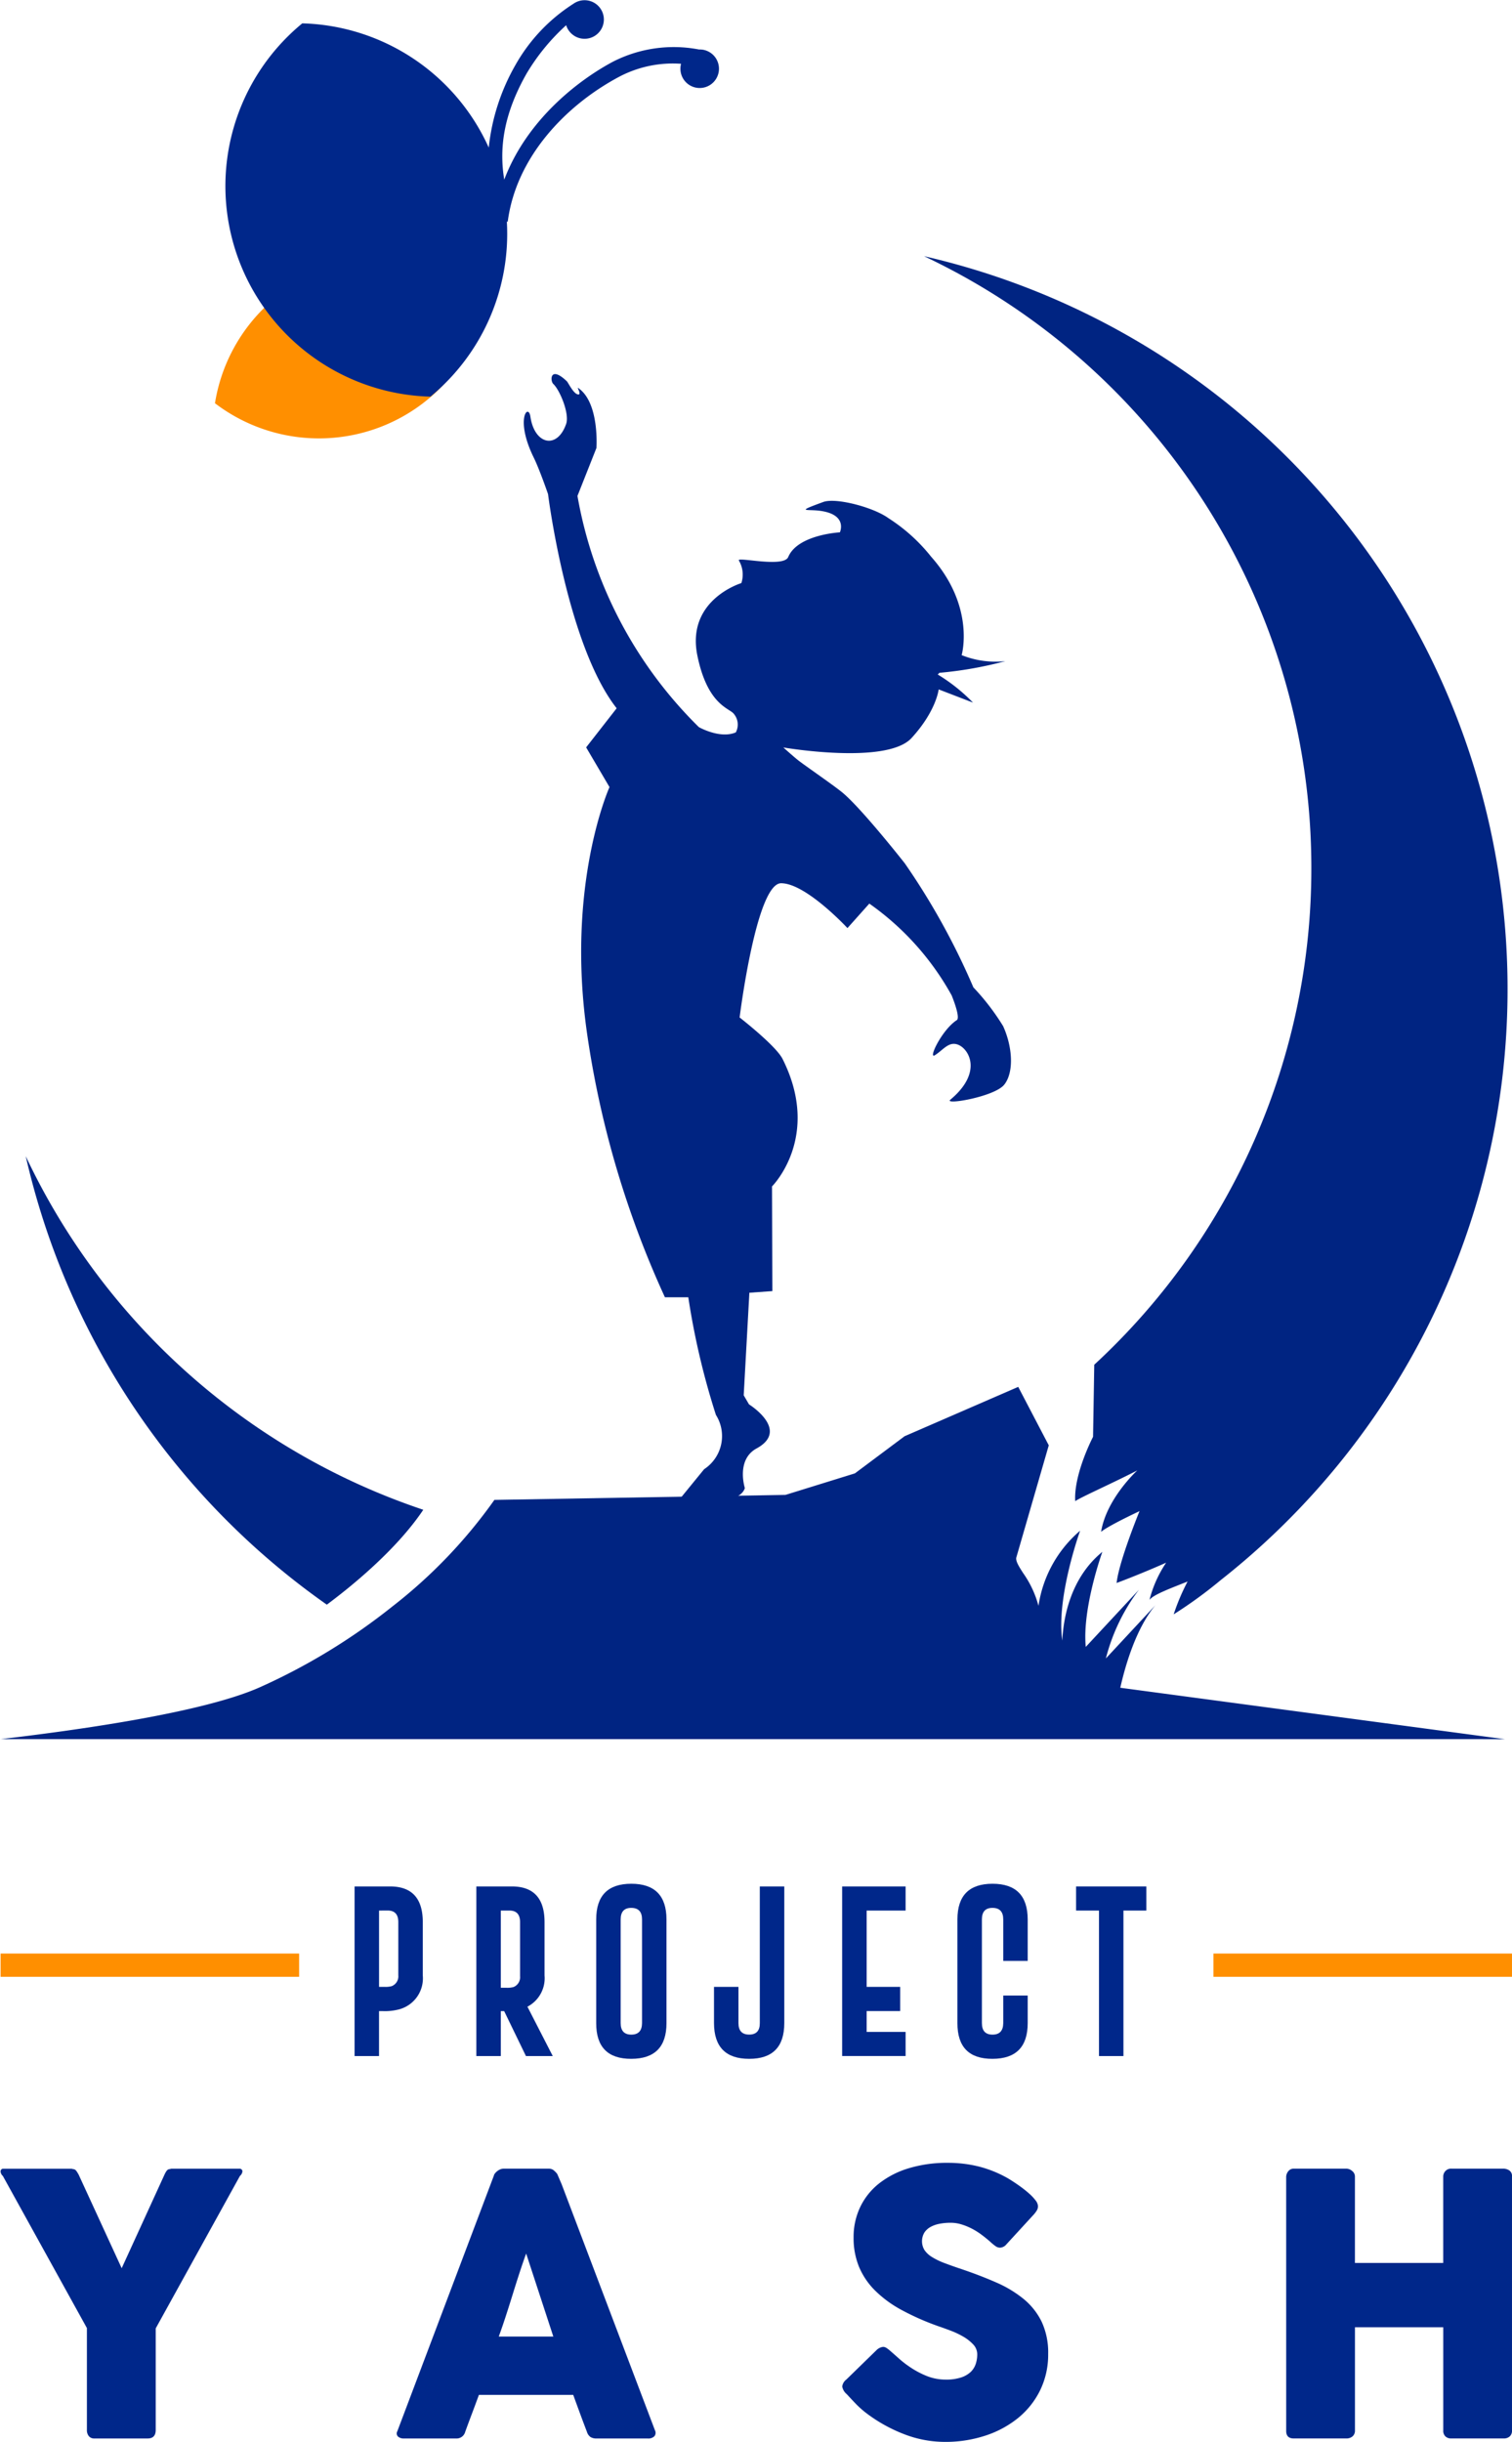
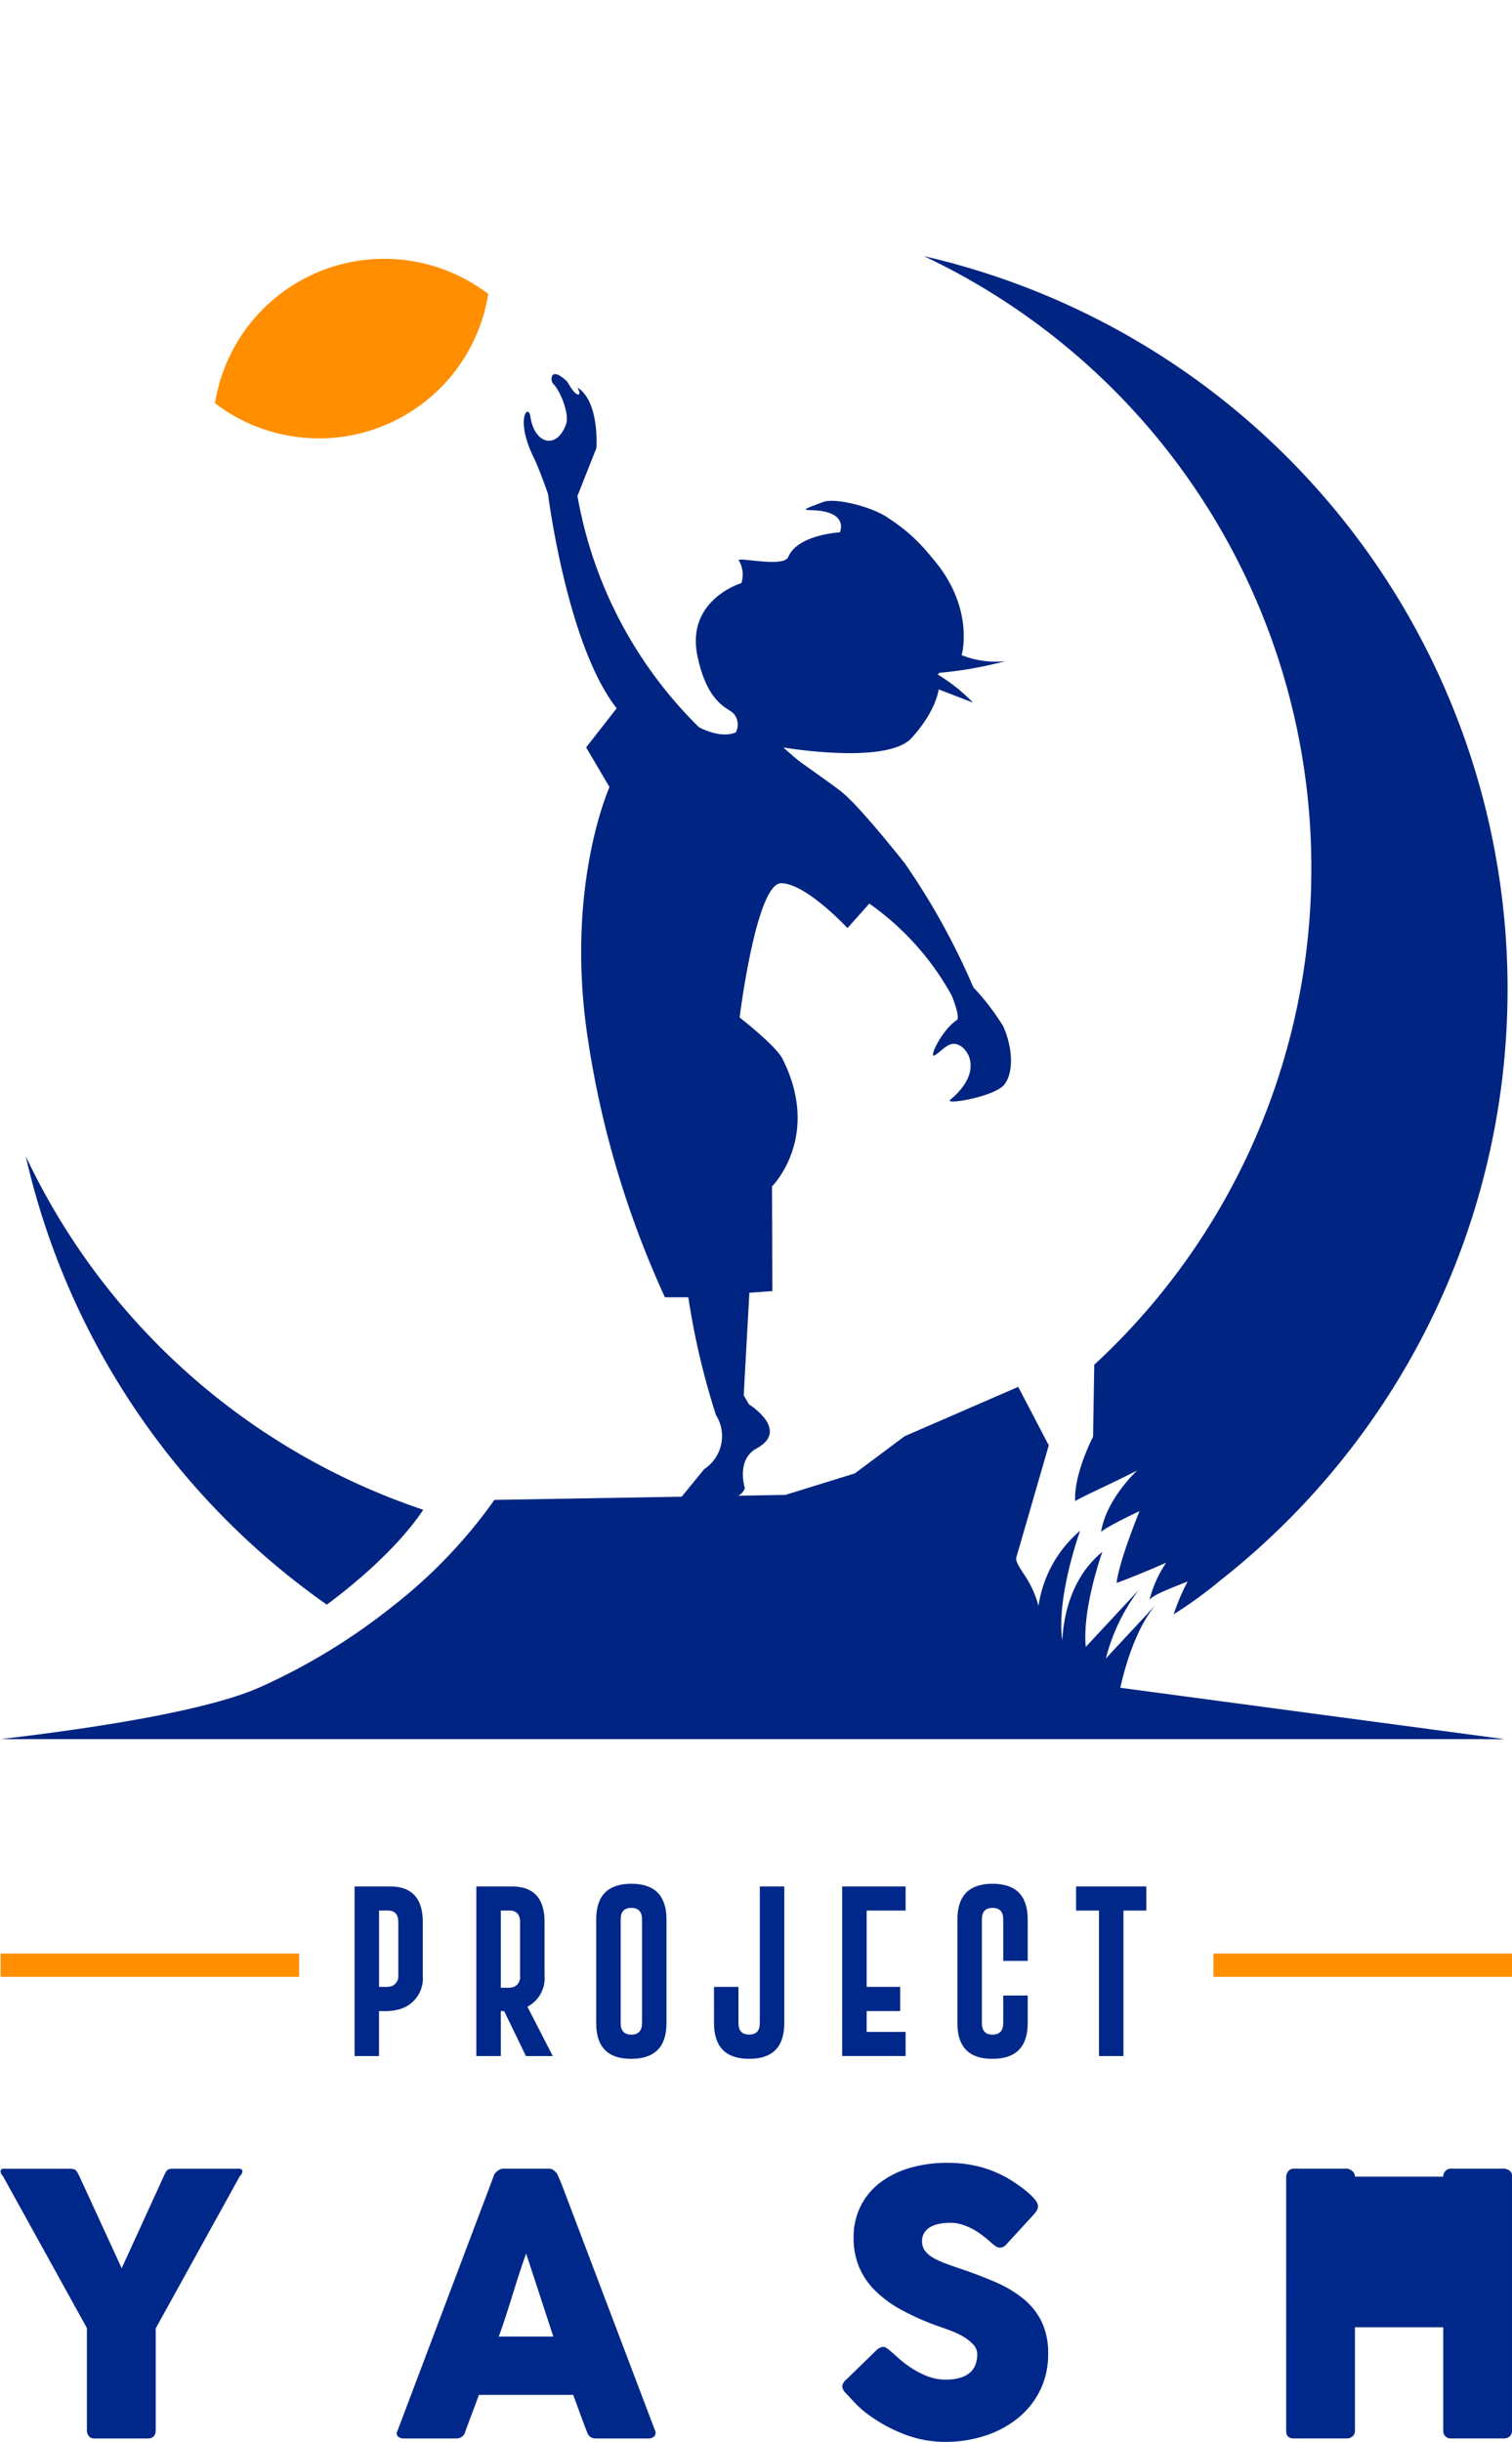
<svg xmlns="http://www.w3.org/2000/svg" width="151.396" height="244.466" viewBox="0 0 151.396 244.466">
  <g id="project_yash_vertical" transform="translate(0.059)">
    <rect id="Rectangle_13" data-name="Rectangle 13" width="150.897" height="244.466" fill="#c91b1b" opacity="0" />
    <g id="Group_42" data-name="Group 42" transform="translate(0 188.588)">
      <g id="Yash" transform="translate(0.001 27.939)">
        <path id="Path_10" data-name="Path 10" d="M65.647,906.657l4.3-9.4a2.436,2.436,0,0,1,.179-.318.514.514,0,0,1,.143-.146.345.345,0,0,1,.151-.055.931.931,0,0,0,.187-.046h6.849a.275.275,0,0,1,.2.081.267.267,0,0,1,.081.192.7.7,0,0,1-.25.454l-8.432,15.261v10.168q0,.855-.815.854H62.914a.686.686,0,0,1-.55-.227.934.934,0,0,1-.2-.627v-10.2l-8.414-15.224a.674.674,0,0,1-.231-.454.283.283,0,0,1,.071-.192.246.246,0,0,1,.2-.081h6.85a1.354,1.354,0,0,0,.2.046.347.347,0,0,1,.143.055.547.547,0,0,1,.143.146c.047.066.112.172.2.318Z" transform="translate(-53.523 -896.107)" fill="#00278a" />
        <path id="Path_11" data-name="Path 11" d="M97.193,897.4a.538.538,0,0,1,.116-.236,1.343,1.343,0,0,1,.543-.41.828.828,0,0,1,.3-.063h4.555a.744.744,0,0,1,.515.191,2.232,2.232,0,0,1,.32.337l.445,1.037,9.34,24.628a.545.545,0,0,1-.054.591.851.851,0,0,1-.675.227h-5.106a1.1,1.1,0,0,1-.632-.154,1,1,0,0,1-.347-.518q-.356-.928-.694-1.847t-.675-1.846H95.7q-.338.928-.685,1.846t-.685,1.847a.893.893,0,0,1-.908.673H88.173a.855.855,0,0,1-.561-.182.436.436,0,0,1-.079-.546Zm3.237,7.785q-.336.928-.685,2t-.685,2.164q-.338,1.091-.685,2.156t-.686,1.991h5.462Z" transform="translate(-47.807 -896.107)" fill="#00278a" />
        <path id="Path_12" data-name="Path 12" d="M130.4,915.064c.2.171.459.4.775.682a10.044,10.044,0,0,0,1.076.846,8.927,8.927,0,0,0,1.8.965,5.1,5.1,0,0,0,1.868.345,4.746,4.746,0,0,0,1.52-.209,2.575,2.575,0,0,0,.971-.554,1.979,1.979,0,0,0,.506-.8,3.045,3.045,0,0,0,.152-.964,1.434,1.434,0,0,0-.418-1.008,4.347,4.347,0,0,0-1.023-.791,8.485,8.485,0,0,0-1.263-.59q-.657-.247-1.138-.41a25.678,25.678,0,0,1-3.736-1.645,11.536,11.536,0,0,1-2.669-1.962,7.369,7.369,0,0,1-1.6-2.381,7.577,7.577,0,0,1-.533-2.9,6.965,6.965,0,0,1,.667-3.071,6.7,6.7,0,0,1,1.9-2.363,8.983,8.983,0,0,1,2.98-1.517,13.186,13.186,0,0,1,3.9-.536,12.706,12.706,0,0,1,3.1.372,11.693,11.693,0,0,1,2.927,1.191q.6.364,1.147.755t.952.755a4.512,4.512,0,0,1,.65.691,1.016,1.016,0,0,1,.24.564.84.84,0,0,1-.116.436,2.726,2.726,0,0,1-.346.455l-2.722,2.965a.863.863,0,0,1-.605.309.766.766,0,0,1-.453-.146,5.435,5.435,0,0,1-.453-.364l-.16-.145q-.358-.31-.792-.637a7.03,7.03,0,0,0-.934-.591,6.25,6.25,0,0,0-1.05-.436,3.7,3.7,0,0,0-1.12-.173,5.761,5.761,0,0,0-1.1.1,3,3,0,0,0-.908.318,1.745,1.745,0,0,0-.623.573,1.707,1.707,0,0,0,.018,1.745,2.46,2.46,0,0,0,.748.692,6.874,6.874,0,0,0,1.236.6q.738.281,1.717.609,1.884.636,3.477,1.337a11.668,11.668,0,0,1,2.749,1.656,6.817,6.817,0,0,1,1.806,2.281,7.29,7.29,0,0,1,.65,3.221,8.114,8.114,0,0,1-.8,3.629,8.261,8.261,0,0,1-2.2,2.774,10.21,10.21,0,0,1-3.283,1.773,12.735,12.735,0,0,1-4.057.628,11.278,11.278,0,0,1-4.02-.748,15.385,15.385,0,0,1-3.683-2.007,9.636,9.636,0,0,1-1.2-1.04q-.489-.511-.773-.821l-.054-.055a.1.1,0,0,0-.035-.045.107.107,0,0,1-.036-.027.1.1,0,0,0-.035-.046.169.169,0,0,1-.036-.027,1.287,1.287,0,0,1-.409-.73,1.042,1.042,0,0,1,.409-.693l3.079-3a1.145,1.145,0,0,1,.605-.273.649.649,0,0,1,.338.109A3.461,3.461,0,0,1,130.4,915.064Z" transform="translate(-41.278 -896.202)" fill="#00278a" />
-         <path id="Path_13" data-name="Path 13" d="M162.122,897.489a.935.935,0,0,1,.222-.554.67.67,0,0,1,.543-.246h5.284a.9.9,0,0,1,.551.228.7.7,0,0,1,.284.573v8.639h8.842V897.49a.794.794,0,0,1,.222-.564.752.752,0,0,1,.576-.238h5.2a1.08,1.08,0,0,1,.621.182.656.656,0,0,1,.266.583V922.9a.752.752,0,0,1-.231.6.882.882,0,0,1-.6.2h-5.253a.826.826,0,0,1-.576-.2.767.767,0,0,1-.222-.6V912.568h-8.842V922.9a.742.742,0,0,1-.241.591.95.95,0,0,1-.648.209h-5.231q-.746,0-.765-.71Z" transform="translate(-33.398 -896.107)" fill="#00278a" />
+         <path id="Path_13" data-name="Path 13" d="M162.122,897.489a.935.935,0,0,1,.222-.554.67.67,0,0,1,.543-.246h5.284a.9.9,0,0,1,.551.228.7.7,0,0,1,.284.573h8.842V897.49a.794.794,0,0,1,.222-.564.752.752,0,0,1,.576-.238h5.2a1.08,1.08,0,0,1,.621.182.656.656,0,0,1,.266.583V922.9a.752.752,0,0,1-.231.6.882.882,0,0,1-.6.2h-5.253a.826.826,0,0,1-.576-.2.767.767,0,0,1-.222-.6V912.568h-8.842V922.9a.742.742,0,0,1-.241.591.95.95,0,0,1-.648.209h-5.231q-.746,0-.765-.71Z" transform="translate(-33.398 -896.107)" fill="#00278a" />
      </g>
      <g id="Project" transform="translate(35.445)">
        <path id="Path_14" data-name="Path 14" d="M83.448,872.346h3.566q3.264.009,3.263,3.575v5.332a3.214,3.214,0,0,1-2.345,3.392,5.589,5.589,0,0,1-1.637.183h-.4v4.5H83.448Zm2.449,2.415V882.4h.563a2.346,2.346,0,0,0,.7-.07,1.05,1.05,0,0,0,.666-1.081v-5.332q0-1.159-1.064-1.16Z" transform="translate(-83.448 -872.078)" fill="#00278a" />
        <path id="Path_15" data-name="Path 15" d="M99.036,884.385l2.537,4.943H98.889l-2.182-4.5H96.37v4.5H93.921V872.346h3.566q3.264.009,3.263,3.575v5.332A3.213,3.213,0,0,1,99.036,884.385Zm-2.666-9.624v7.729h.563a2.4,2.4,0,0,0,.7-.069,1.053,1.053,0,0,0,.666-1.083v-5.418q0-1.159-1.064-1.16Z" transform="translate(-81.729 -872.078)" fill="#00278a" />
        <path id="Path_16" data-name="Path 16" d="M111.268,886.068q0,3.566-3.523,3.575t-3.514-3.575V875.682q0-3.566,3.514-3.566t3.523,3.566Zm-2.449-10.386q0-1.142-1.065-1.151h-.017q-1.055,0-1.056,1.151v10.386q0,1.151,1.065,1.151t1.073-1.151Z" transform="translate(-80.037 -872.116)" fill="#00278a" />
        <path id="Path_17" data-name="Path 17" d="M114.362,882.4h2.449v3.626q0,1.151,1.073,1.151t1.065-1.151V872.346H121.4V886.03q0,3.575-3.514,3.575t-3.523-3.575Z" transform="translate(-78.374 -872.078)" fill="#00278a" />
        <path id="Path_18" data-name="Path 18" d="M125.385,872.346h6.354v2.415h-3.9V882.4h3.358v2.424h-3.358v2.085h3.9v2.416h-6.354Z" transform="translate(-76.565 -872.078)" fill="#00278a" />
        <path id="Path_19" data-name="Path 19" d="M142.337,886.068q0,3.566-3.523,3.575t-3.513-3.575V875.682q0-3.566,3.513-3.566t3.523,3.566v4.155h-2.449v-4.155q0-1.142-1.064-1.151h-.017q-1.056,0-1.056,1.151v10.386q0,1.151,1.064,1.151t1.073-1.151v-2.761h2.449Z" transform="translate(-74.938 -872.116)" fill="#00278a" />
        <path id="Path_20" data-name="Path 20" d="M152.543,872.346v2.415h-2.294v14.567H147.8V874.761h-2.293v-2.415Z" transform="translate(-73.263 -872.078)" fill="#00278a" />
      </g>
      <g id="Group_6" data-name="Group 6" transform="translate(0 6.985)">
        <rect id="Rectangle_4" data-name="Rectangle 4" width="29.893" height="2.328" transform="translate(0 0)" fill="#ff8f00" />
        <rect id="Rectangle_5" data-name="Rectangle 5" width="29.893" height="2.328" transform="translate(121.443 0)" fill="#ff8f00" />
      </g>
    </g>
    <g id="moonChild">
      <path id="child" d="M397.831,804.339a17.439,17.439,0,0,0-4.266-3.851c-1.512-1.1-5.277-2.081-6.529-1.623-2.795,1.02-1.706.727-.454.868,2.973.337,2.115,2.171,2.115,2.171s-4.227.222-5.171,2.47c-.463,1.1-5.157-.054-4.946.343a2.763,2.763,0,0,1,.253,2.269s-5.539,1.657-4.407,7.245c1,4.906,3.151,5.258,3.625,5.812a1.666,1.666,0,0,1,.226,1.888c-1.585.68-3.7-.528-3.7-.528a42.856,42.856,0,0,1-12.155-23.144l1.9-4.8s.325-4.558-1.84-6.016c-.144-.1.464.837-.1.626-.413-.155-.907-1.177-1.018-1.283-1.7-1.623-1.7-.056-1.36.265.654.613,1.641,2.976,1.285,4-.9,2.584-3.171,2.076-3.581-.736-.2-1.373-1.562.239.333,4.1.59,1.2,1.435,3.661,1.435,3.661s1.888,15.1,6.871,21.442l-3.056,3.915,2.339,3.975s-4.418,9.777-2.228,24.8a96.127,96.127,0,0,0,7.777,26.274h2.341a75.387,75.387,0,0,0,2.765,11.778,3.966,3.966,0,0,1-1.18,5.436l-2.414,2.957s5.85,1.008,6.492-1.069c0,0-.907-2.831,1.17-3.964,3.385-1.847-.755-4.416-.755-4.416l-.53-.907.567-10.268,2.3-.163-.033-10.481s4.983-4.946,1.057-12.76c-.67-1.335-4.3-4.153-4.3-4.153s1.661-13.438,4.153-13.438,6.644,4.49,6.644,4.49l2.189-2.452a27.433,27.433,0,0,1,8.244,9.187s.92,2.214.515,2.478c-1.51.982-2.908,3.963-2.19,3.511.837-.528,1.375-1.4,2.3-1.057,1.11.409,2.519,2.783-.755,5.513-.678.565,4.433-.291,5.4-1.51.981-1.24.835-3.758-.113-5.851a23.552,23.552,0,0,0-2.983-3.888,70.353,70.353,0,0,0-6.87-12.42s-4.4-5.6-6.306-7.134c-.892-.719-3.346-2.411-4.266-3.1-.417-.314-1.585-1.36-1.585-1.36s10.344,1.775,12.835-.943,2.718-4.87,2.718-4.87l3.436,1.322a17.517,17.517,0,0,0-3.529-2.813l.168-.17a38.465,38.465,0,0,0,6.606-1.17,9.1,9.1,0,0,1-4.379-.6S402.3,809.376,397.831,804.339Z" transform="translate(-304.66 -748.61)" fill="#002482" />
      <g id="butterfly" transform="translate(21.466)">
        <path id="Path_126" data-name="Path 126" d="M4.129,24.46A17.165,17.165,0,0,1,31.492,13.518,17.165,17.165,0,0,1,4.129,24.46Z" transform="translate(-4.129 15.91)" fill="#ff8f00" />
-         <path id="Path_55" data-name="Path 55" d="M386.506,768.116a2.125,2.125,0,0,0-.288-.016l-.034,0a13.386,13.386,0,0,0-8.594,1.216c-3.261,1.734-8.568,5.66-10.9,11.815-.485-2.945-.185-6.365,2.249-10.64a21.015,21.015,0,0,1,3.95-4.818,1.931,1.931,0,1,0,1.026-2.322,2.164,2.164,0,0,0-.252.139l-.026.021a17.4,17.4,0,0,0-5.825,6.142,21.015,21.015,0,0,0-2.674,8.272,21.1,21.1,0,0,0-18.67-12.44,21.087,21.087,0,0,0,12.83,37.371,21.126,21.126,0,0,0,7.653-17.521l.088.011c.829-6.446,5.781-11.632,11.1-14.483a11.534,11.534,0,0,1,6.255-1.33,1.93,1.93,0,1,0,2.107-1.42Z" transform="translate(-337.725 -763.147)" fill="#00278a" />
      </g>
      <g id="moon" transform="translate(0 25.647)">
        <path id="Path_56" data-name="Path 56" d="M356.687,878.864c2.382-1.77,6.957-5.464,9.658-9.5a67.825,67.825,0,0,1-39.807-35.4A75.314,75.314,0,0,0,356.687,878.864Z" transform="translate(-324.021 -743.864)" fill="#002482" />
        <path id="Path_57" data-name="Path 57" d="M420.446,840.094a67.553,67.553,0,0,1-21.738,49.724l-.119,7.216s-1.943,3.705-1.788,6.443c.589-.412,3.846-1.85,6.218-3.081,0,0-3.094,2.82-3.627,6.155,0,0,.421-.457,3.849-2.076,0,0-2.066,5.036-2.294,7.193,0,0,2.221-.816,4.96-2.033a11.982,11.982,0,0,0-1.668,3.723c.4-.518,1.963-1.1,3.815-1.837a21.333,21.333,0,0,0-1.392,3.285,44.374,44.374,0,0,0,4.7-3.419,75.292,75.292,0,0,0-29.7-132.549A67.711,67.711,0,0,1,420.446,840.094Z" transform="translate(-289.2 -778.839)" fill="#002482" />
        <path id="Path_127" data-name="Path 127" d="M96.154-699.947H-52.171c6.711-.794,20.063-2.547,26-5.213a61.636,61.636,0,0,0,13.231-8.072A50.244,50.244,0,0,0-2.726-723.9l29.137-.5,6.963-2.158,4.972-3.716,11.378-4.941,3.059,5.853-3.258,11.258c-.048.376.278.885.691,1.529a10.279,10.279,0,0,1,1.538,3.284,12.2,12.2,0,0,1,4.169-7.524c-.023.063-2.414,6.714-1.784,11,.1-2.181.764-6.236,4.01-8.884-.019.052-2.035,5.654-1.661,9.516l5.323-5.722a19.292,19.292,0,0,0-3.31,6.877l4.966-5.337c-1.869,2.238-2.948,5.733-3.524,8.272l38.524,5.153Z" transform="translate(52.171 848.411)" fill="#002482" stroke="rgba(0,0,0,0)" stroke-width="1" />
      </g>
    </g>
  </g>
</svg>